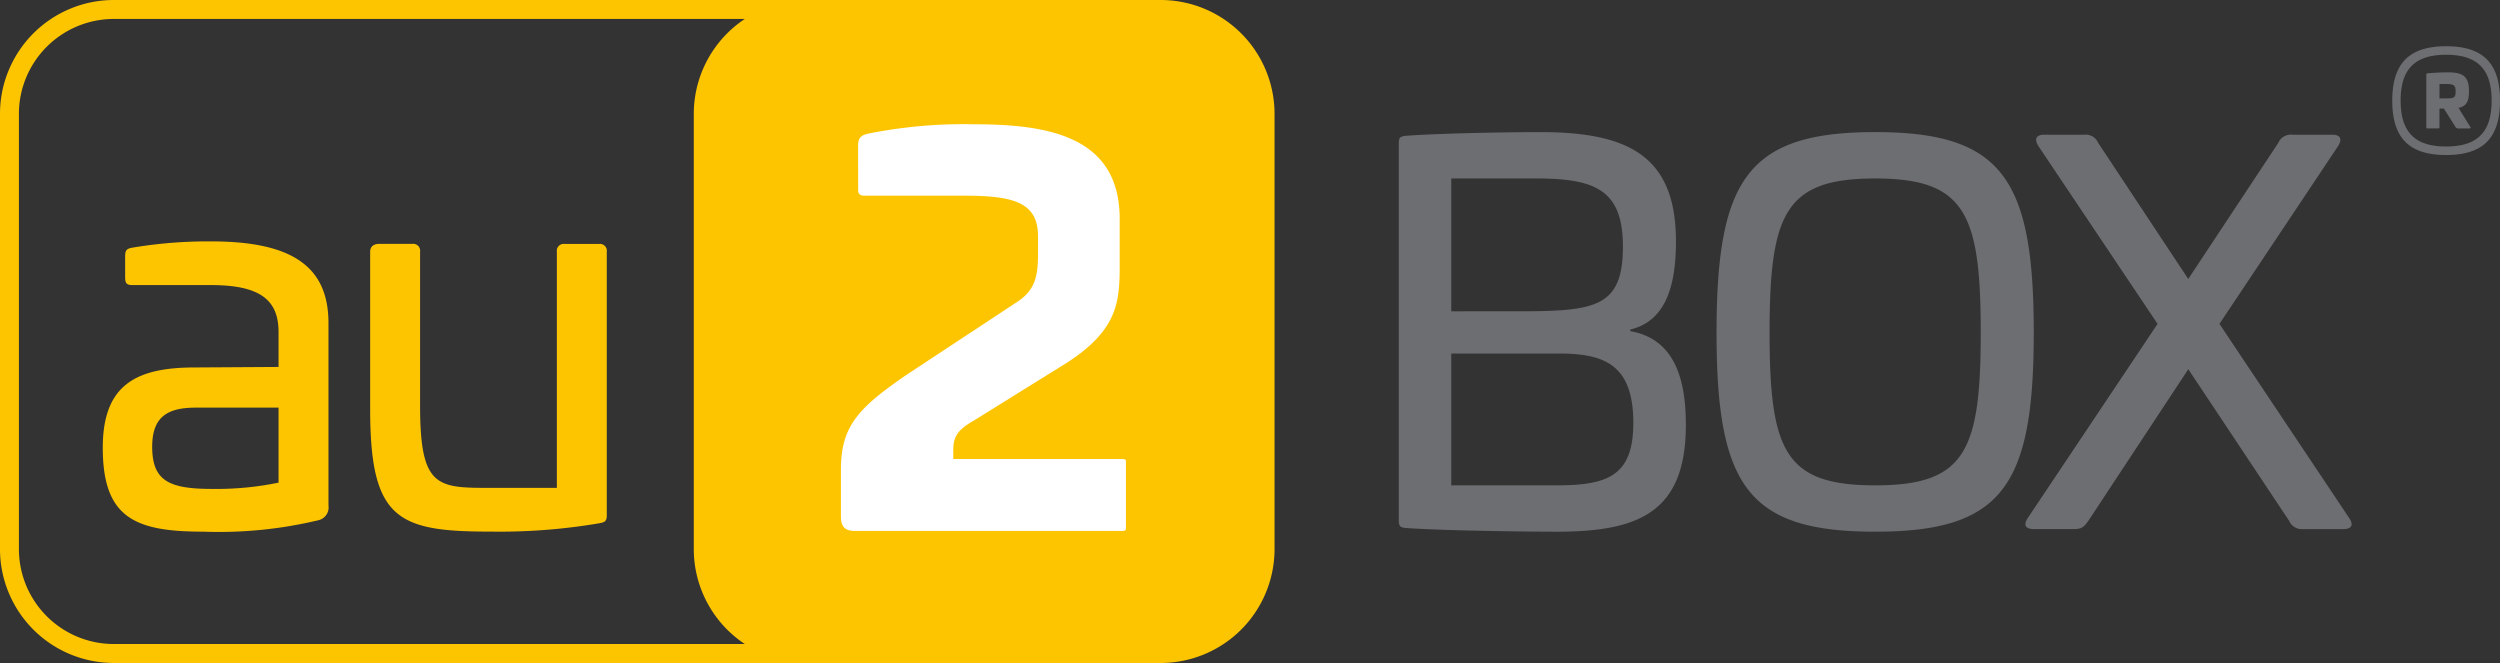
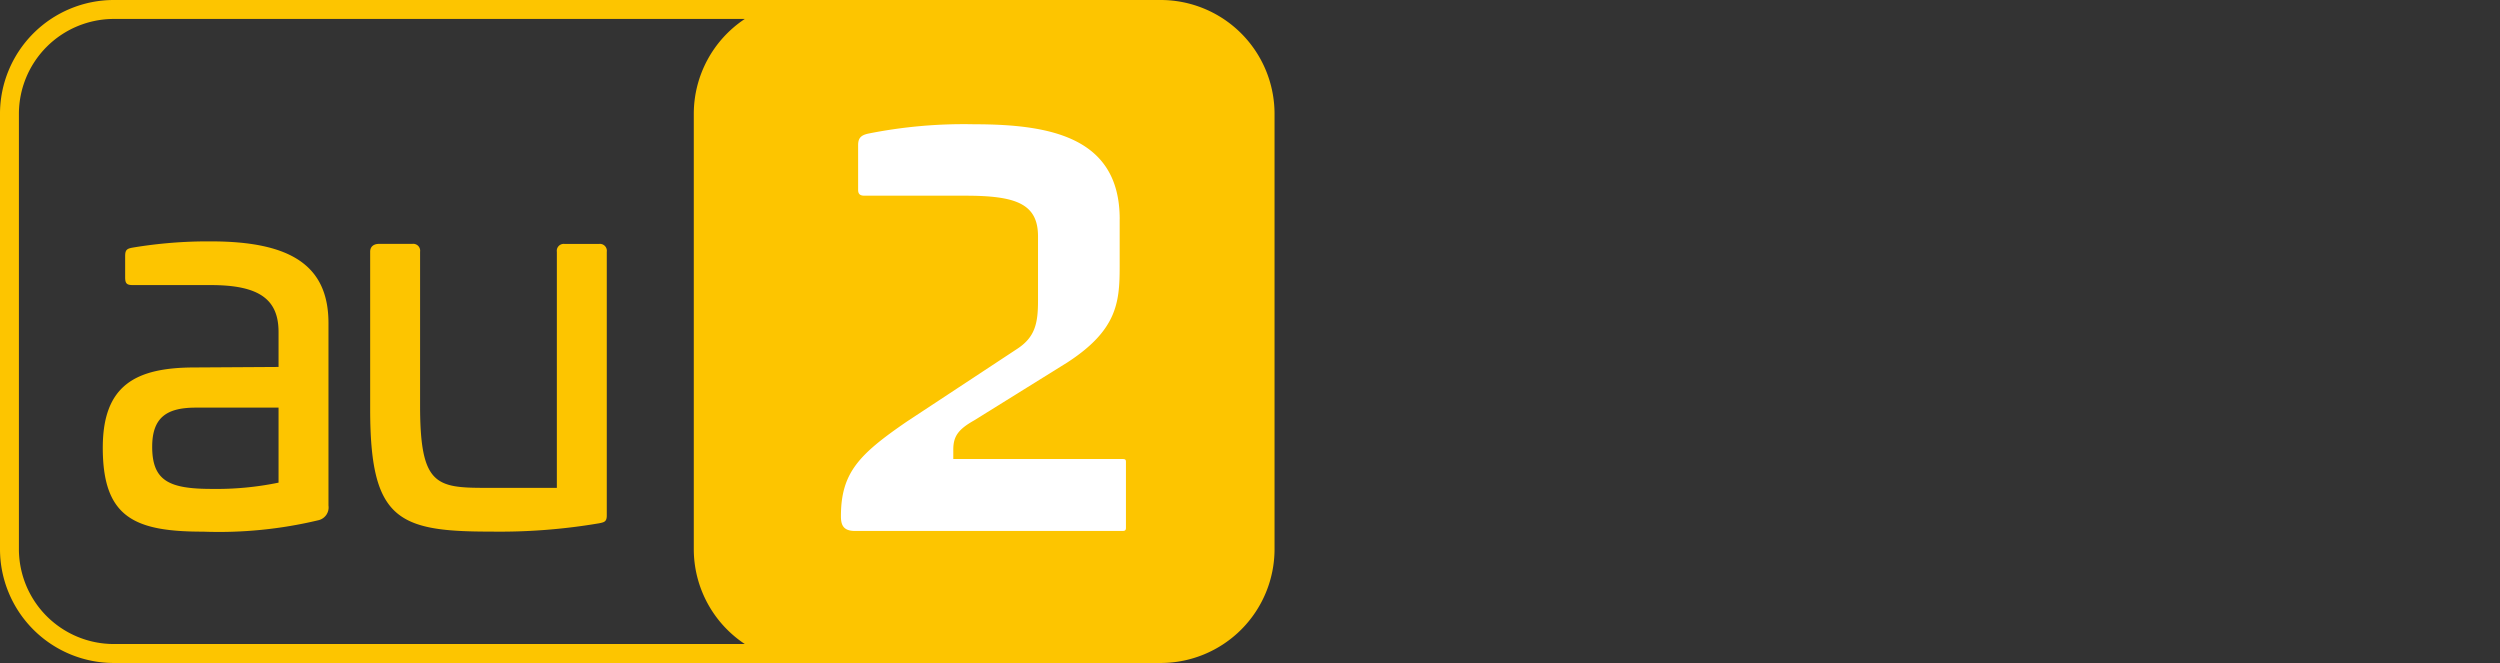
<svg xmlns="http://www.w3.org/2000/svg" width="181" height="48" viewBox="0 0 181 48">
  <rect x="0" y="0" width="181" height="48" fill="#333333" stroke="none" />
  <g id="Group_258" data-name="Group 258" transform="translate(-7591 544.295)">
    <g id="Group_257" data-name="Group 257" transform="translate(7591 -544.295)">
      <path id="Union_4" data-name="Union 4" d="M61.2,48H8.23A8.249,8.249,0,0,1,0,39.752V8.249A8.248,8.248,0,0,1,8.23,0H84.047a8.248,8.248,0,0,1,8.23,8.249v31.5A8.249,8.249,0,0,1,84.047,48ZM1.369,8.249v31.5A6.876,6.876,0,0,0,8.23,46.627H53.925a8.248,8.248,0,0,1-3.695-6.875V8.249a8.252,8.252,0,0,1,3.695-6.877H8.23A6.877,6.877,0,0,0,1.369,8.249ZM7.441,32.417c0-4.529,2.372-5.813,6.664-5.813l6.062-.037V24.04c0-2.339-1.356-3.4-4.895-3.4H9.625c-.451,0-.564-.114-.564-.567V18.53c0-.452.149-.528.527-.6a33.1,33.1,0,0,1,5.685-.454c5.874,0,8.509,1.812,8.509,5.925V36.605a.949.949,0,0,1-.715,1.056,30.94,30.94,0,0,1-8.359.831C9.739,38.493,7.441,37.473,7.441,32.417Zm3.577-.076c0,2.49,1.242,3.056,4.329,3.056a22.2,22.2,0,0,0,4.82-.454V29.512H14.181C12.11,29.512,11.019,30.19,11.019,32.341ZM26.8,29.624v-11.4c0-.378.264-.567.64-.567h2.409a.5.5,0,0,1,.565.567V29.36c0,5.735,1.13,5.961,4.744,5.961h5.158V18.229a.5.5,0,0,1,.565-.567h2.485a.5.5,0,0,1,.565.567V37.321c0,.454-.188.491-.565.567a43.017,43.017,0,0,1-7.831.6C28.79,38.492,26.8,37.623,26.8,29.624Z" fill="#fdc500" />
-       <path id="Path_77" data-name="Path 77" d="M88.859,95.7v3.435c0,2.6-.188,4.6-3.8,6.944l-6.74,4.19c-1.129.641-1.506,1.132-1.506,2.113v.68h12.2c.264,0,.3.038.3.226v4.757c0,.189-.075.226-.264.226H69.694c-.828,0-1.016-.415-1.016-1.057v-3.4c0-3.171,1.318-4.492,4.782-6.869l8.019-5.284c1.242-.831,1.468-1.812,1.468-3.435V96.942c0-2.377-1.619-2.944-5.272-2.944h-7.3c-.3,0-.452-.113-.452-.414V90.337c0-.528.226-.717.716-.83a35.225,35.225,0,0,1,7.68-.68c5.535,0,10.542.944,10.542,6.869" transform="translate(-7.795 -79.83)" fill="#fff" />
+       <path id="Path_77" data-name="Path 77" d="M88.859,95.7v3.435c0,2.6-.188,4.6-3.8,6.944l-6.74,4.19c-1.129.641-1.506,1.132-1.506,2.113v.68h12.2c.264,0,.3.038.3.226v4.757c0,.189-.075.226-.264.226H69.694c-.828,0-1.016-.415-1.016-1.057c0-3.171,1.318-4.492,4.782-6.869l8.019-5.284c1.242-.831,1.468-1.812,1.468-3.435V96.942c0-2.377-1.619-2.944-5.272-2.944h-7.3c-.3,0-.452-.113-.452-.414V90.337c0-.528.226-.717.716-.83a35.225,35.225,0,0,1,7.68-.68c5.535,0,10.542.944,10.542,6.869" transform="translate(-7.795 -79.83)" fill="#fff" />
    </g>
-     <path id="Union_3" data-name="Union 3" d="M23.006,20.738c0-11.165,2.3-14.522,11.483-14.522S45.972,9.574,45.972,20.738c0,11.128-2.3,14.409-11.484,14.409S23.006,31.866,23.006,20.738Zm3.84,0c0,8.6,1.129,11.053,7.643,11.053s7.644-2.453,7.644-11.053c0-8.637-1.13-11.165-7.644-11.165S26.846,12.1,26.846,20.738ZM.565,34.882C.113,34.846,0,34.77,0,34.318V7.046c0-.452.113-.527.565-.566,2.673-.189,7.53-.264,9.676-.264,6.4,0,9.827,1.735,9.827,7.921,0,3.584-.942,5.809-3.313,6.375v.113c3.238.566,4.029,3.509,4.029,6.79,0,6.375-3.464,7.733-9.376,7.733C9.3,35.147,3.238,35.072.565,34.882ZM3.8,31.79h7.68c3.728,0,5.5-.755,5.5-4.526,0-4.262-2.146-5.017-5.423-5.017H3.8Zm0-12.6H8.434c5.685,0,7.793-.188,7.793-4.677,0-4.149-2.032-4.941-6.325-4.941H3.8ZM65.478,34.959a1.007,1.007,0,0,1-1.017-.6l-7.3-10.976L49.928,34.355c-.3.415-.452.6-1.017.6H45.975c-.527,0-.829-.226-.414-.83L54.936,20.1,46.313,7.235c-.338-.529-.151-.83.414-.83h2.9a.992.992,0,0,1,1.016.6l6.514,9.845,6.514-9.845a.992.992,0,0,1,1.016-.6h2.9c.565,0,.753.3.414.83L59.416,20.1,68.79,34.129c.414.6.113.83-.414.83ZM71.928,3.938c0-2.7,1.222-3.938,3.9-3.938s3.9,1.234,3.9,3.938-1.22,3.938-3.9,3.938S71.928,6.642,71.928,3.938Zm.606,0c0,2.283,1.036,3.321,3.294,3.321s3.295-1.038,3.295-3.321S78.087.617,75.828.617,72.534,1.646,72.534,3.938Zm4.228,2.015a.268.268,0,0,1-.278-.144l-.822-1.3-.317.01V5.85c0,.093-.011.1-.1.1h-.76c-.081,0-.092-.01-.092-.1V2.056c0-.071.011-.093.092-.093.5-.05,1.037-.072,1.509-.072,1.109,0,1.488.35,1.488,1.358,0,.772-.205,1.1-.759,1.214l.842,1.357c.061.082.03.134-.082.134ZM75.346,3.774h.544c.513,0,.625-.072.625-.494s-.113-.545-.625-.545h-.544Z" transform="translate(7692.272 -540.947)" fill="#6d6e71" />
  </g>
</svg>